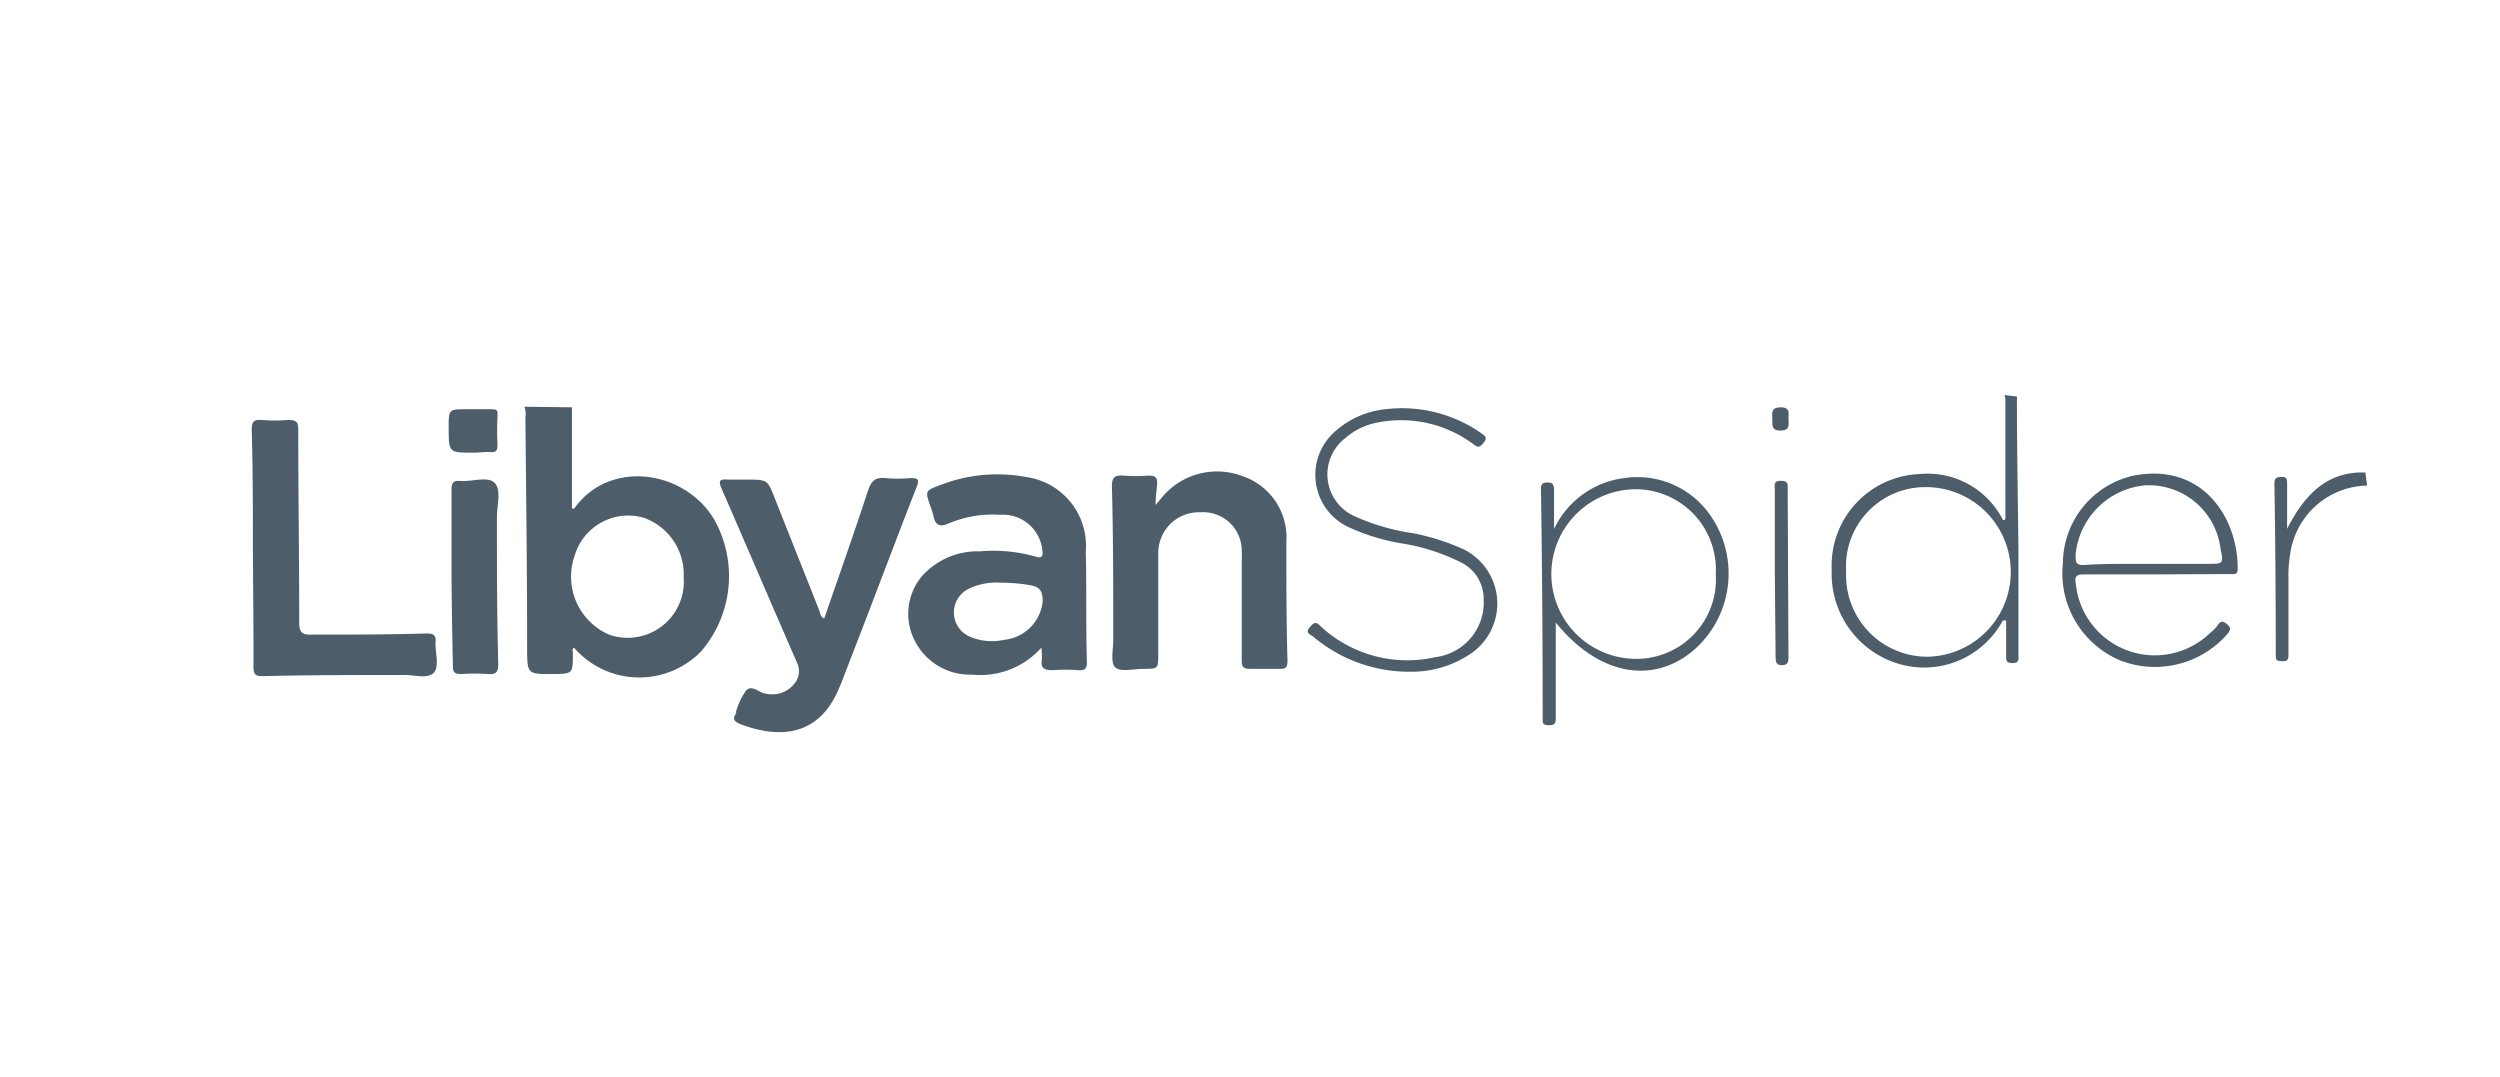
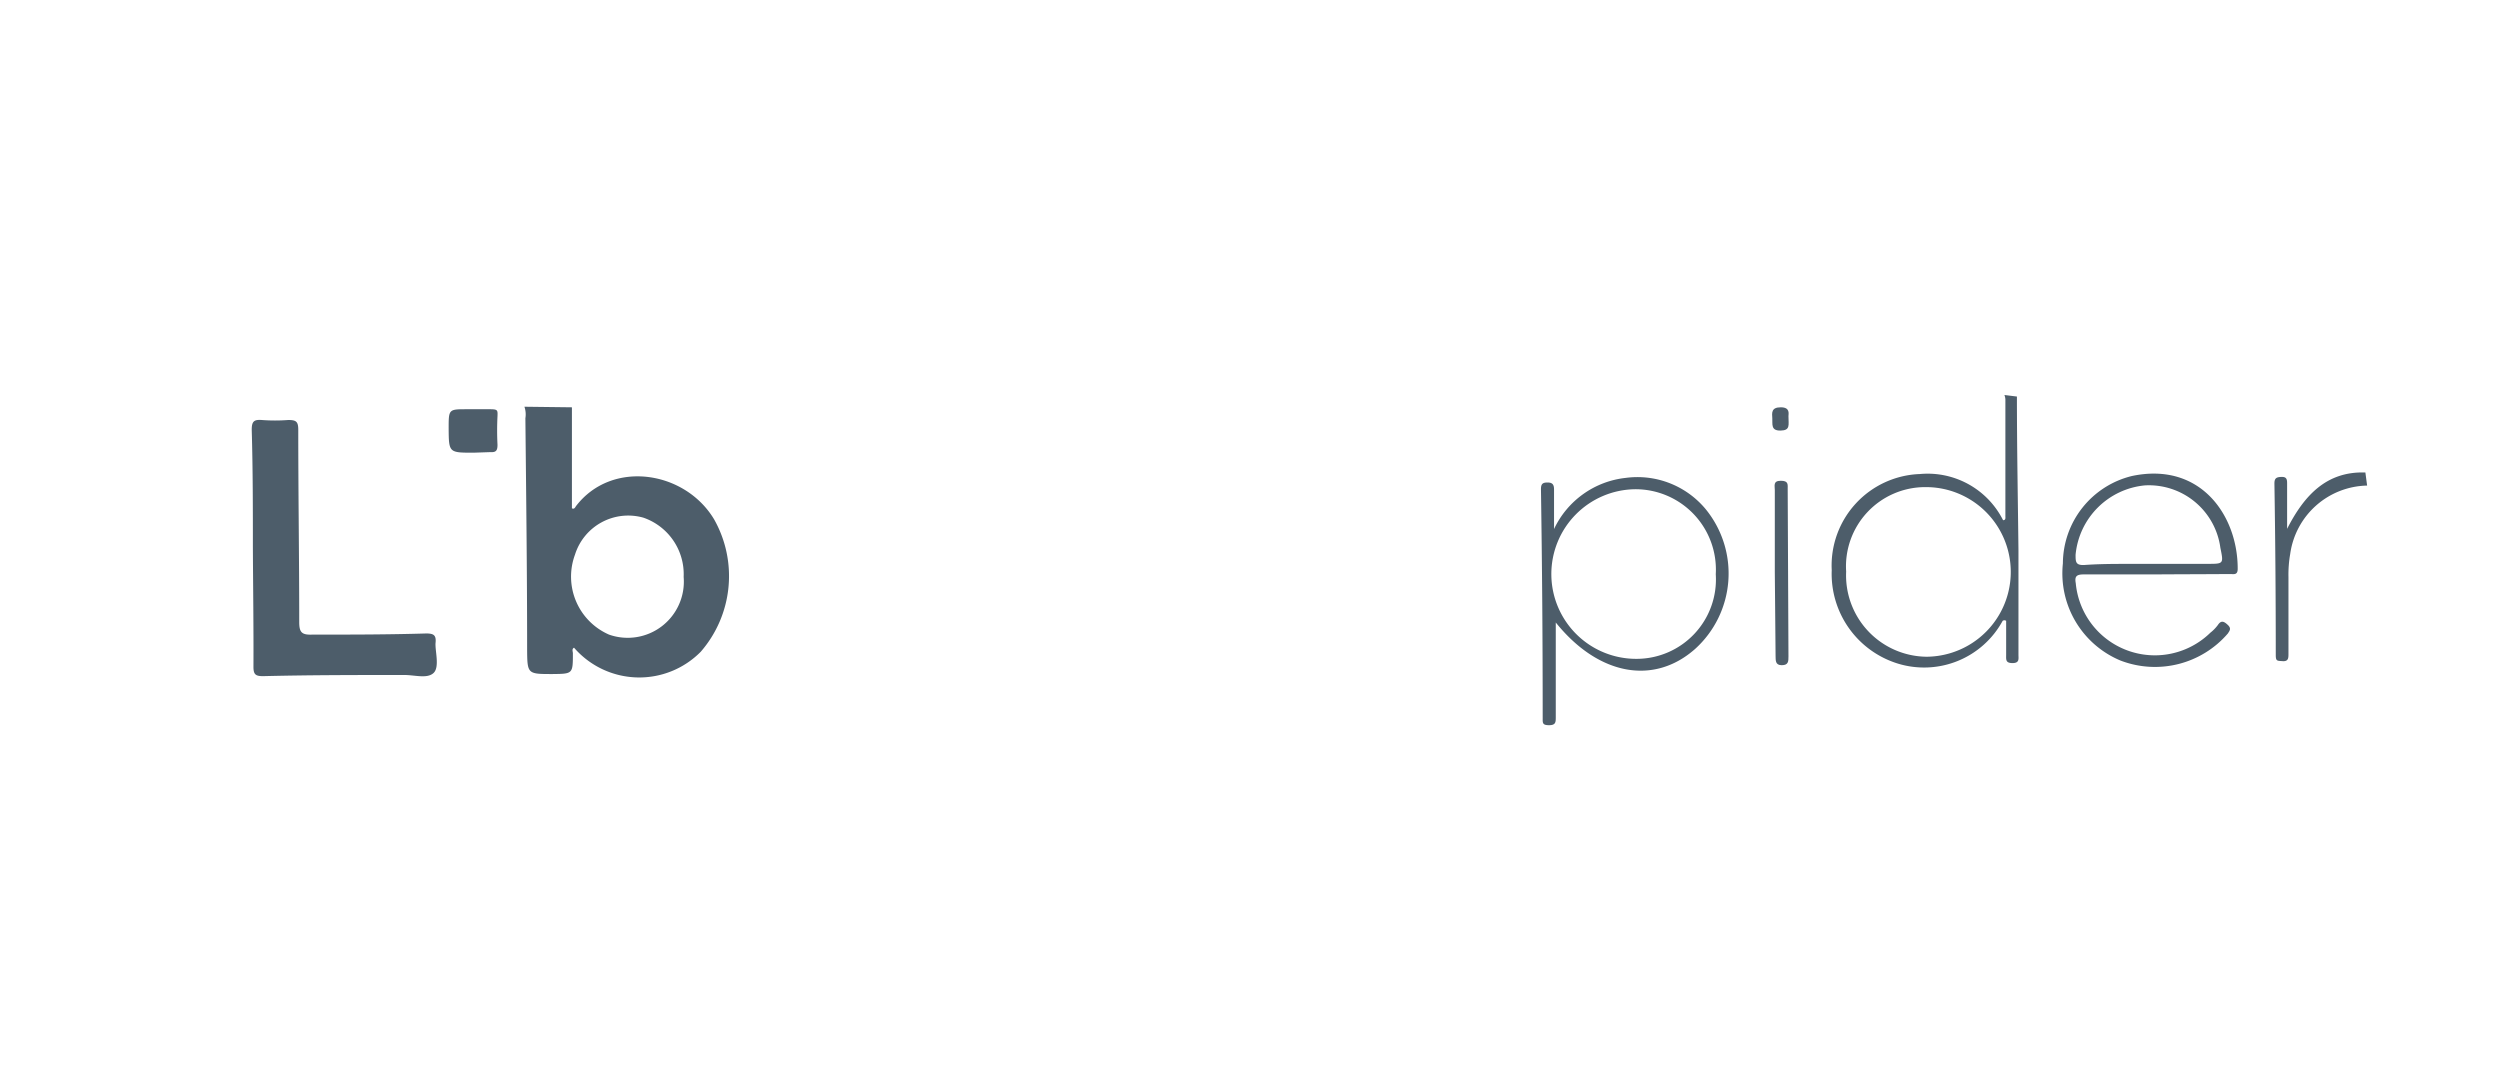
<svg xmlns="http://www.w3.org/2000/svg" id="Слой_1" data-name="Слой 1" viewBox="0 0 130 56">
  <defs>
    <style>.cls-1{fill:#4d5d6a;}</style>
  </defs>
  <title>libyanspider</title>
  <path class="cls-1" d="M29.74,21.18l0,5.25c.12.07.17-.05.21-.11,1.86-2.43,5.66-1.85,7.18.68a6,6,0,0,1-.69,6.89,4.49,4.49,0,0,1-6.59-.21c-.13.07-.06.2-.06.29,0,1.07,0,1.07-1.06,1.08-1.31,0-1.31,0-1.32-1.3,0-4-.05-8-.09-12a1.23,1.23,0,0,0-.05-.6ZM35.55,30a3.11,3.11,0,0,0-2.09-3.08,2.9,2.9,0,0,0-3.56,1.92A3.29,3.29,0,0,0,31.67,33,2.92,2.92,0,0,0,35.55,30Z" />
  <path class="cls-1" d="M104.88,20.62c0,2.67.05,5.35.08,8,0,1.81,0,3.62,0,5.43,0,.21.06.43-.31.43s-.33-.19-.33-.43c0-.6,0-1.2,0-1.77-.13-.06-.15,0-.18,0a4.65,4.65,0,0,1-5.44,2.23,4.88,4.88,0,0,1-3.45-4.86,4.76,4.76,0,0,1,4.58-5,4.39,4.39,0,0,1,4.33,2.4c.15,0,.12-.13.12-.21,0-2,0-4.06,0-6.08a.79.79,0,0,0-.05-.22Zm-4.79,4.71A4.12,4.12,0,0,0,96,29.72a4.23,4.23,0,0,0,4.18,4.43,4.41,4.41,0,0,0-.06-8.82Z" />
  <path class="cls-1" d="M123.09,25.25a4.12,4.12,0,0,0-4,3.56A6.19,6.19,0,0,0,119,30c0,1.33,0,2.66,0,4,0,.21,0,.4-.3.38s-.36,0-.36-.33q0-4.46-.07-8.91c0-.28.11-.33.36-.34s.3.1.3.32c0,.75,0,1.5,0,2.38.89-1.75,2.06-3,4.07-2.93Z" />
-   <path class="cls-1" d="M54.15,33.68a4.24,4.24,0,0,1-3.6,1.4,3.21,3.21,0,0,1-3-1.8,3.05,3.05,0,0,1,.4-3.33,3.88,3.88,0,0,1,3-1.28,8.06,8.06,0,0,1,2.85.26c.35.11.46.05.4-.34A2.06,2.06,0,0,0,52,26.77a5.86,5.86,0,0,0-2.65.44c-.51.23-.72.09-.82-.42a4.26,4.26,0,0,0-.15-.47c-.28-.8-.28-.8.55-1.11a8.18,8.18,0,0,1,4.46-.4,3.61,3.61,0,0,1,3.07,3.87c.05,1.92,0,3.84.06,5.76,0,.36-.13.43-.45.41a8.44,8.44,0,0,0-1.33,0c-.47,0-.64-.12-.56-.58A4.37,4.37,0,0,0,54.15,33.68ZM52,30.3a3.25,3.25,0,0,0-1.57.29,1.37,1.37,0,0,0,.06,2.54,2.93,2.93,0,0,0,1.73.14,2.24,2.24,0,0,0,2-2c0-.53-.14-.75-.65-.84A8.89,8.89,0,0,0,52,30.3Z" />
-   <path class="cls-1" d="M60.09,26.26l.27-.32a3.72,3.72,0,0,1,4.28-1.17,3.36,3.36,0,0,1,2.25,3.41c0,2.06,0,4.13.06,6.2,0,.32-.1.41-.4.4-.52,0-1,0-1.55,0-.36,0-.43-.12-.43-.44,0-1.7,0-3.4,0-5.09a6,6,0,0,0,0-.61,2,2,0,0,0-2.15-2,2.11,2.11,0,0,0-2.19,2.09c0,1.76,0,3.51,0,5.26,0,.79,0,.79-.78.79-.5,0-1.17.18-1.45-.07s-.1-1-.11-1.49c0-2.64,0-5.28-.07-7.91,0-.48.13-.61.58-.58a8.44,8.44,0,0,0,1.33,0c.35,0,.46.1.44.44S60.09,25.81,60.09,26.26Z" />
-   <path class="cls-1" d="M42.86,32.16c.77-2.22,1.55-4.43,2.28-6.66.17-.49.37-.69.89-.64a7.27,7.27,0,0,0,1.32,0c.41,0,.46.08.32.45-.73,1.86-1.44,3.74-2.16,5.62-.55,1.46-1.12,2.91-1.68,4.37-.06.16-.12.31-.19.46-1,2.46-3,2.71-5.15,1.89-.31-.12-.42-.27-.21-.56,0,0,0-.07,0-.1a3.67,3.67,0,0,1,.52-1.09c.33-.32.69.16,1.08.18a1.47,1.47,0,0,0,1.46-.57,1,1,0,0,0,.1-1.06c-1.31-3-2.59-6-3.9-9-.17-.39-.19-.56.31-.51.31,0,.63,0,1,0,1.06,0,1.06,0,1.45,1q1.16,2.92,2.32,5.85C42.66,31.91,42.66,32.08,42.86,32.16Z" />
  <path class="cls-1" d="M13.15,28.49c0-2,0-4.09-.06-6.14,0-.43.11-.54.52-.51a9.09,9.09,0,0,0,1.38,0c.41,0,.52.08.52.51,0,3.34.05,6.68.05,10,0,.53.13.67.67.65,2,0,3.95,0,5.93-.06.38,0,.53.08.49.48s.23,1.27-.11,1.58-1,.09-1.55.1c-2.44,0-4.88,0-7.31.06-.38,0-.5-.08-.5-.48C13.19,32.63,13.16,30.56,13.15,28.49Z" />
  <path class="cls-1" d="M80.9,32.37v1.21c0,1.24,0,2.48,0,3.71,0,.26,0,.42-.35.42s-.33-.12-.33-.37q0-6-.09-11.9c0-.27.08-.35.34-.35s.34.11.34.36c0,.63,0,1.26,0,2.06a4.68,4.68,0,0,1,3.73-2.66,4.61,4.61,0,0,1,4.15,1.62,5.29,5.29,0,0,1-.55,7.28C86,35.64,83.12,35.13,80.9,32.37Zm8.32-2.51a4.18,4.18,0,0,0-4.17-4.42,4.41,4.41,0,0,0,.06,8.82A4.13,4.13,0,0,0,89.22,29.86Z" />
-   <path class="cls-1" d="M73.42,34.93a7.75,7.75,0,0,1-5.14-1.83c-.14-.11-.44-.18-.17-.49s.35-.26.61,0a6.63,6.63,0,0,0,5.93,1.56,2.86,2.86,0,0,0,2.5-3A2.11,2.11,0,0,0,76,29.26a10.51,10.51,0,0,0-3.09-1A10.78,10.78,0,0,1,70,27.35a3,3,0,0,1-.57-4.92,4.65,4.65,0,0,1,2.7-1.16A7.17,7.17,0,0,1,77,22.51c.18.13.39.21.15.51s-.31.24-.56.06a6.28,6.28,0,0,0-5-1.1,3.47,3.47,0,0,0-1.62.79,2.38,2.38,0,0,0,.46,4.07,11.23,11.23,0,0,0,3,.88,11.57,11.57,0,0,1,2.73.87,3.15,3.15,0,0,1,.46,5.3A5.45,5.45,0,0,1,73.42,34.93Z" />
-   <path class="cls-1" d="M23.48,30c0-1.52,0-3,0-4.54,0-.37.1-.48.46-.45.61.05,1.44-.27,1.79.11s.11,1.16.11,1.76c0,2.55,0,5.09.07,7.64,0,.45-.12.56-.54.53a10.75,10.75,0,0,0-1.39,0c-.33,0-.43-.07-.43-.42C23.52,33.12,23.49,31.58,23.48,30Z" />
  <path class="cls-1" d="M112.05,29.87c-1.24,0-2.47,0-3.71,0-.39,0-.46.13-.4.46a4.13,4.13,0,0,0,7,2.57,2.11,2.11,0,0,0,.39-.4c.17-.26.32-.19.52,0s.08.31,0,.44a5,5,0,0,1-5.58,1.41,4.91,4.91,0,0,1-3-5.05,4.7,4.7,0,0,1,3.6-4.55c3.58-.75,5.5,2.09,5.49,4.83,0,.34-.21.27-.4.27C114.6,29.86,113.32,29.86,112.05,29.87Zm-.35-.55,3.1,0c.83,0,.83,0,.66-.83a3.75,3.75,0,0,0-3.92-3.25,4,4,0,0,0-3.61,3.61c0,.36,0,.55.45.53C109.49,29.3,110.59,29.33,111.7,29.32Z" />
  <path class="cls-1" d="M92.29,29.74l0-4.26c0-.22-.1-.48.31-.48s.36.19.36.45L93,34.13c0,.26,0,.46-.35.46s-.31-.27-.32-.48Z" />
-   <path class="cls-1" d="M24.63,23.54c-1.29,0-1.29,0-1.3-1.26,0-1,0-1,.94-1,.41,0,.82,0,1.22,0s.39.06.38.36a14.79,14.79,0,0,0,0,1.49c0,.29-.07.4-.37.38S24.93,23.54,24.63,23.54Z" />
+   <path class="cls-1" d="M24.63,23.54c-1.29,0-1.29,0-1.3-1.26,0-1,0-1,.94-1,.41,0,.82,0,1.22,0s.39.06.38.36a14.79,14.79,0,0,0,0,1.49c0,.29-.07.4-.37.38Z" />
  <path class="cls-1" d="M93,21.64c0,.46.11.74-.41.75s-.41-.34-.43-.63-.06-.58.44-.58S93,21.52,93,21.64Z" />
</svg>